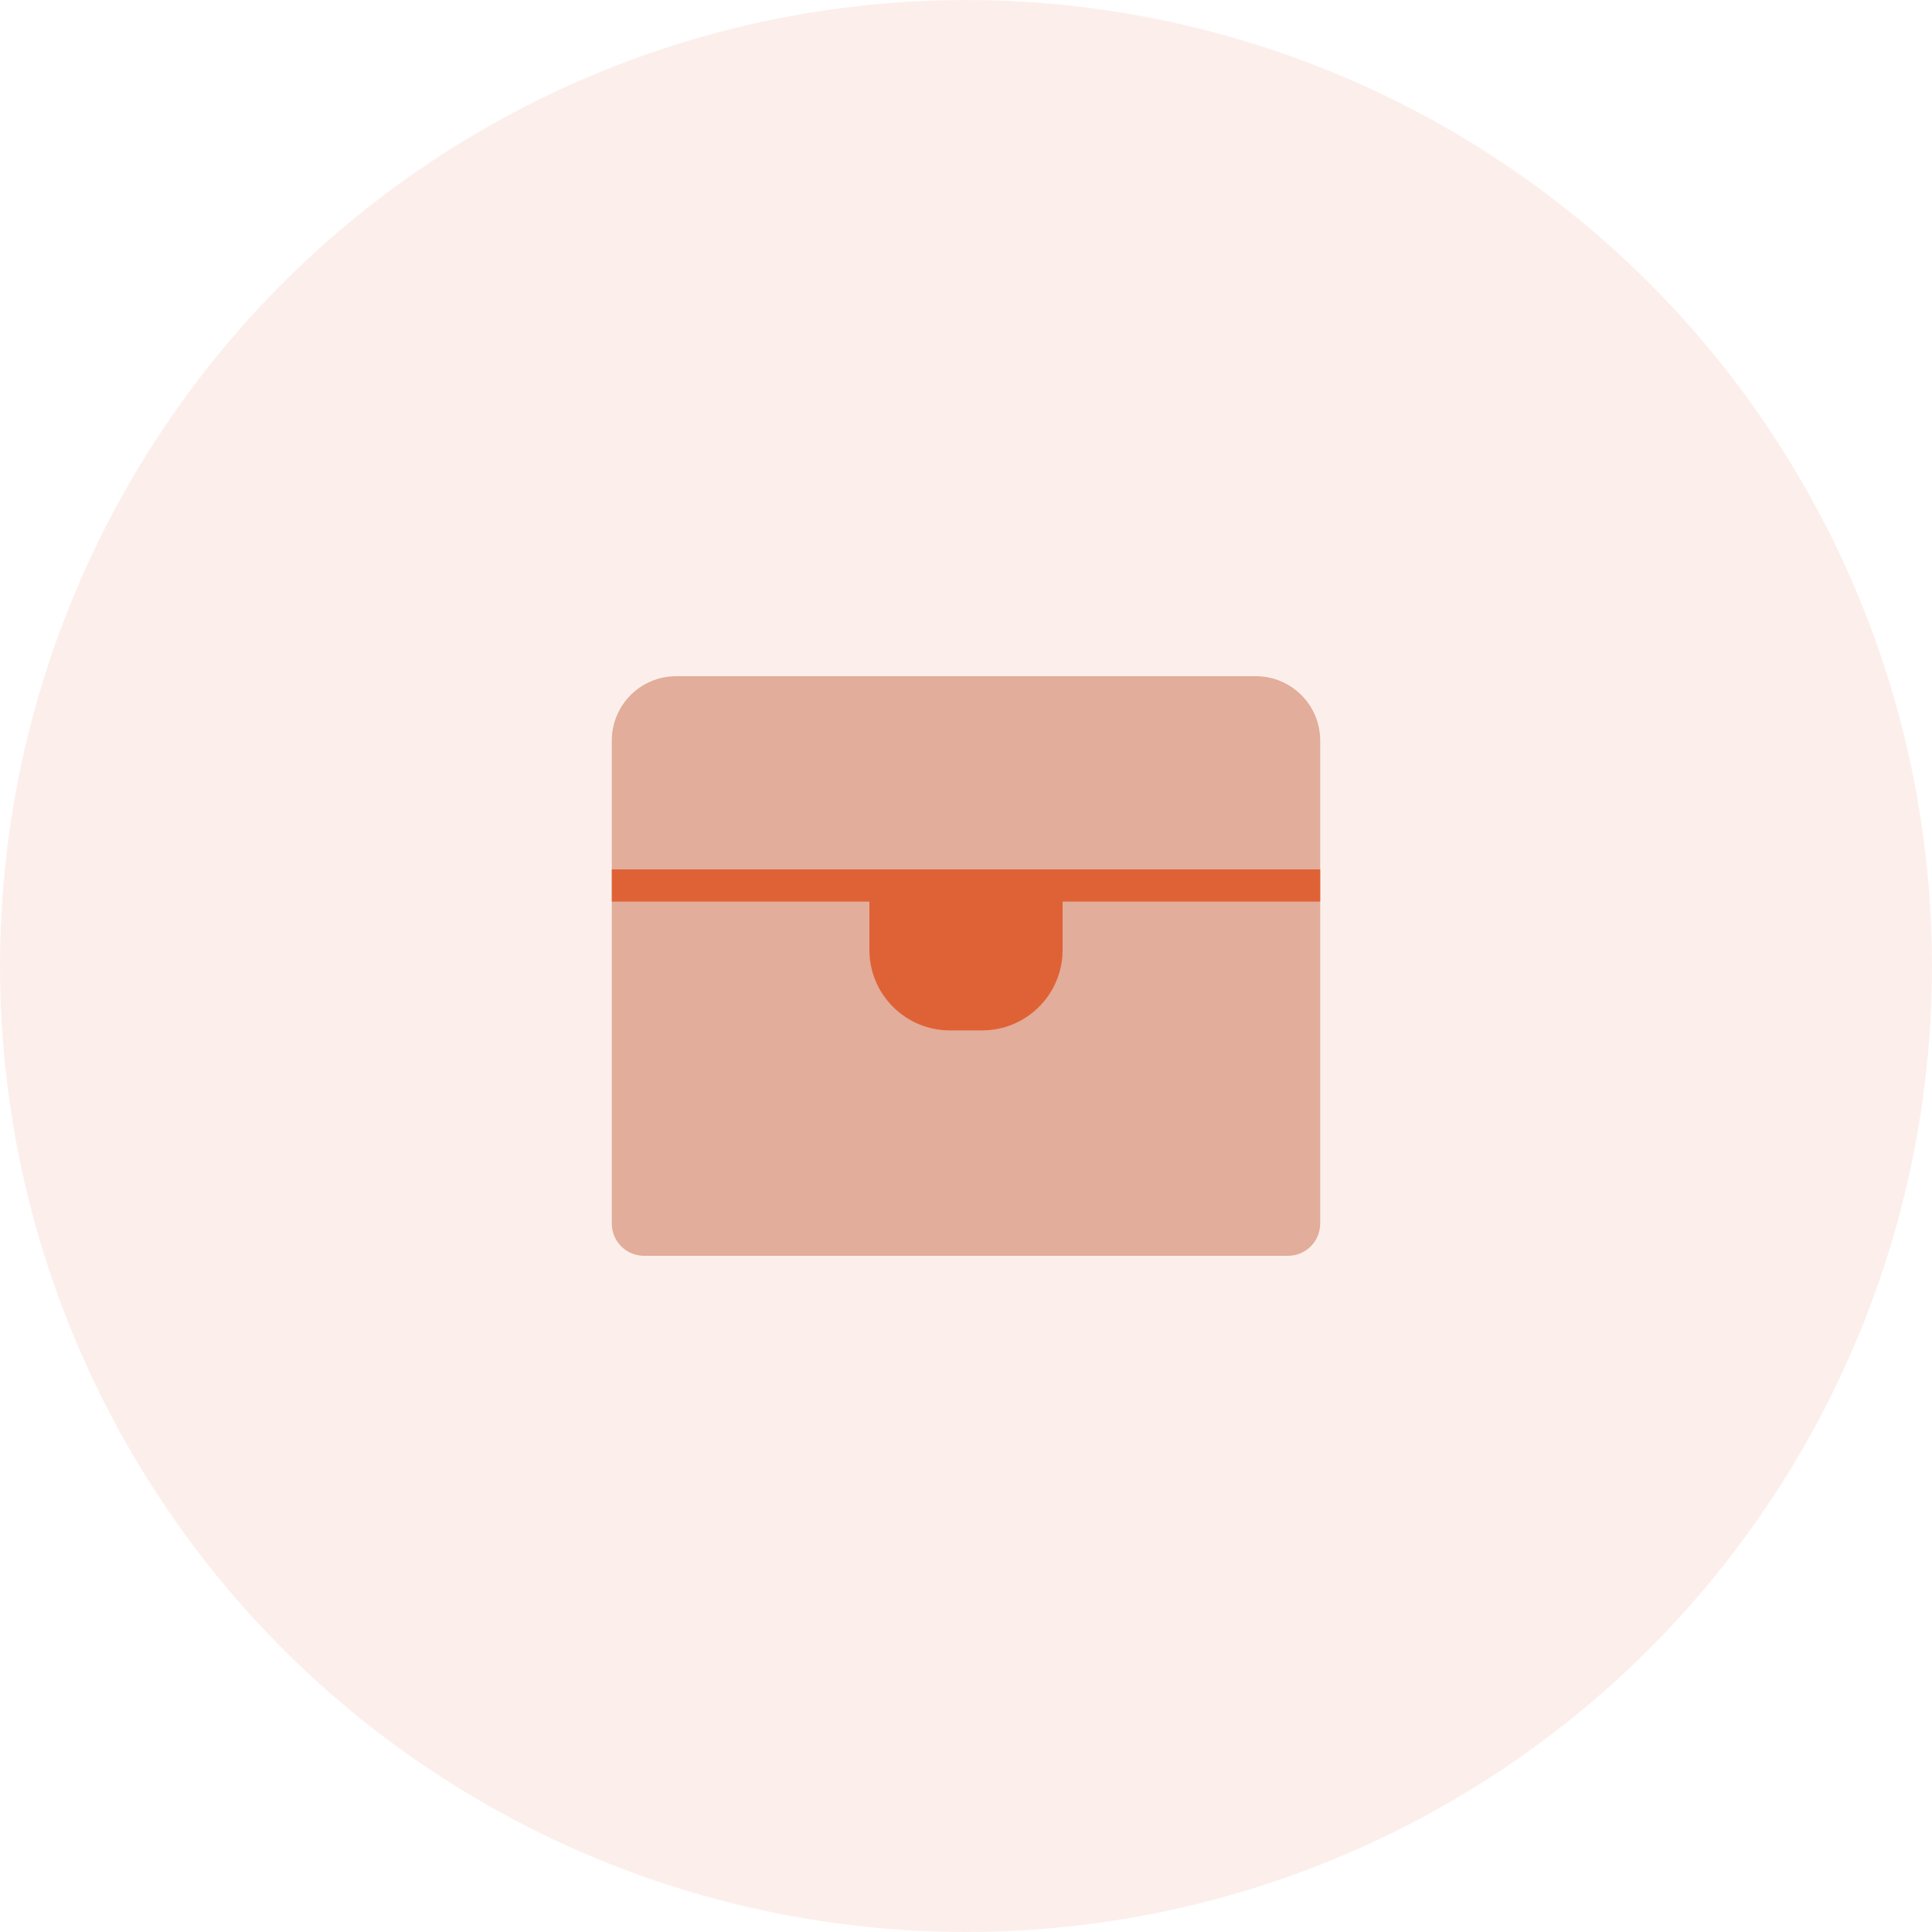
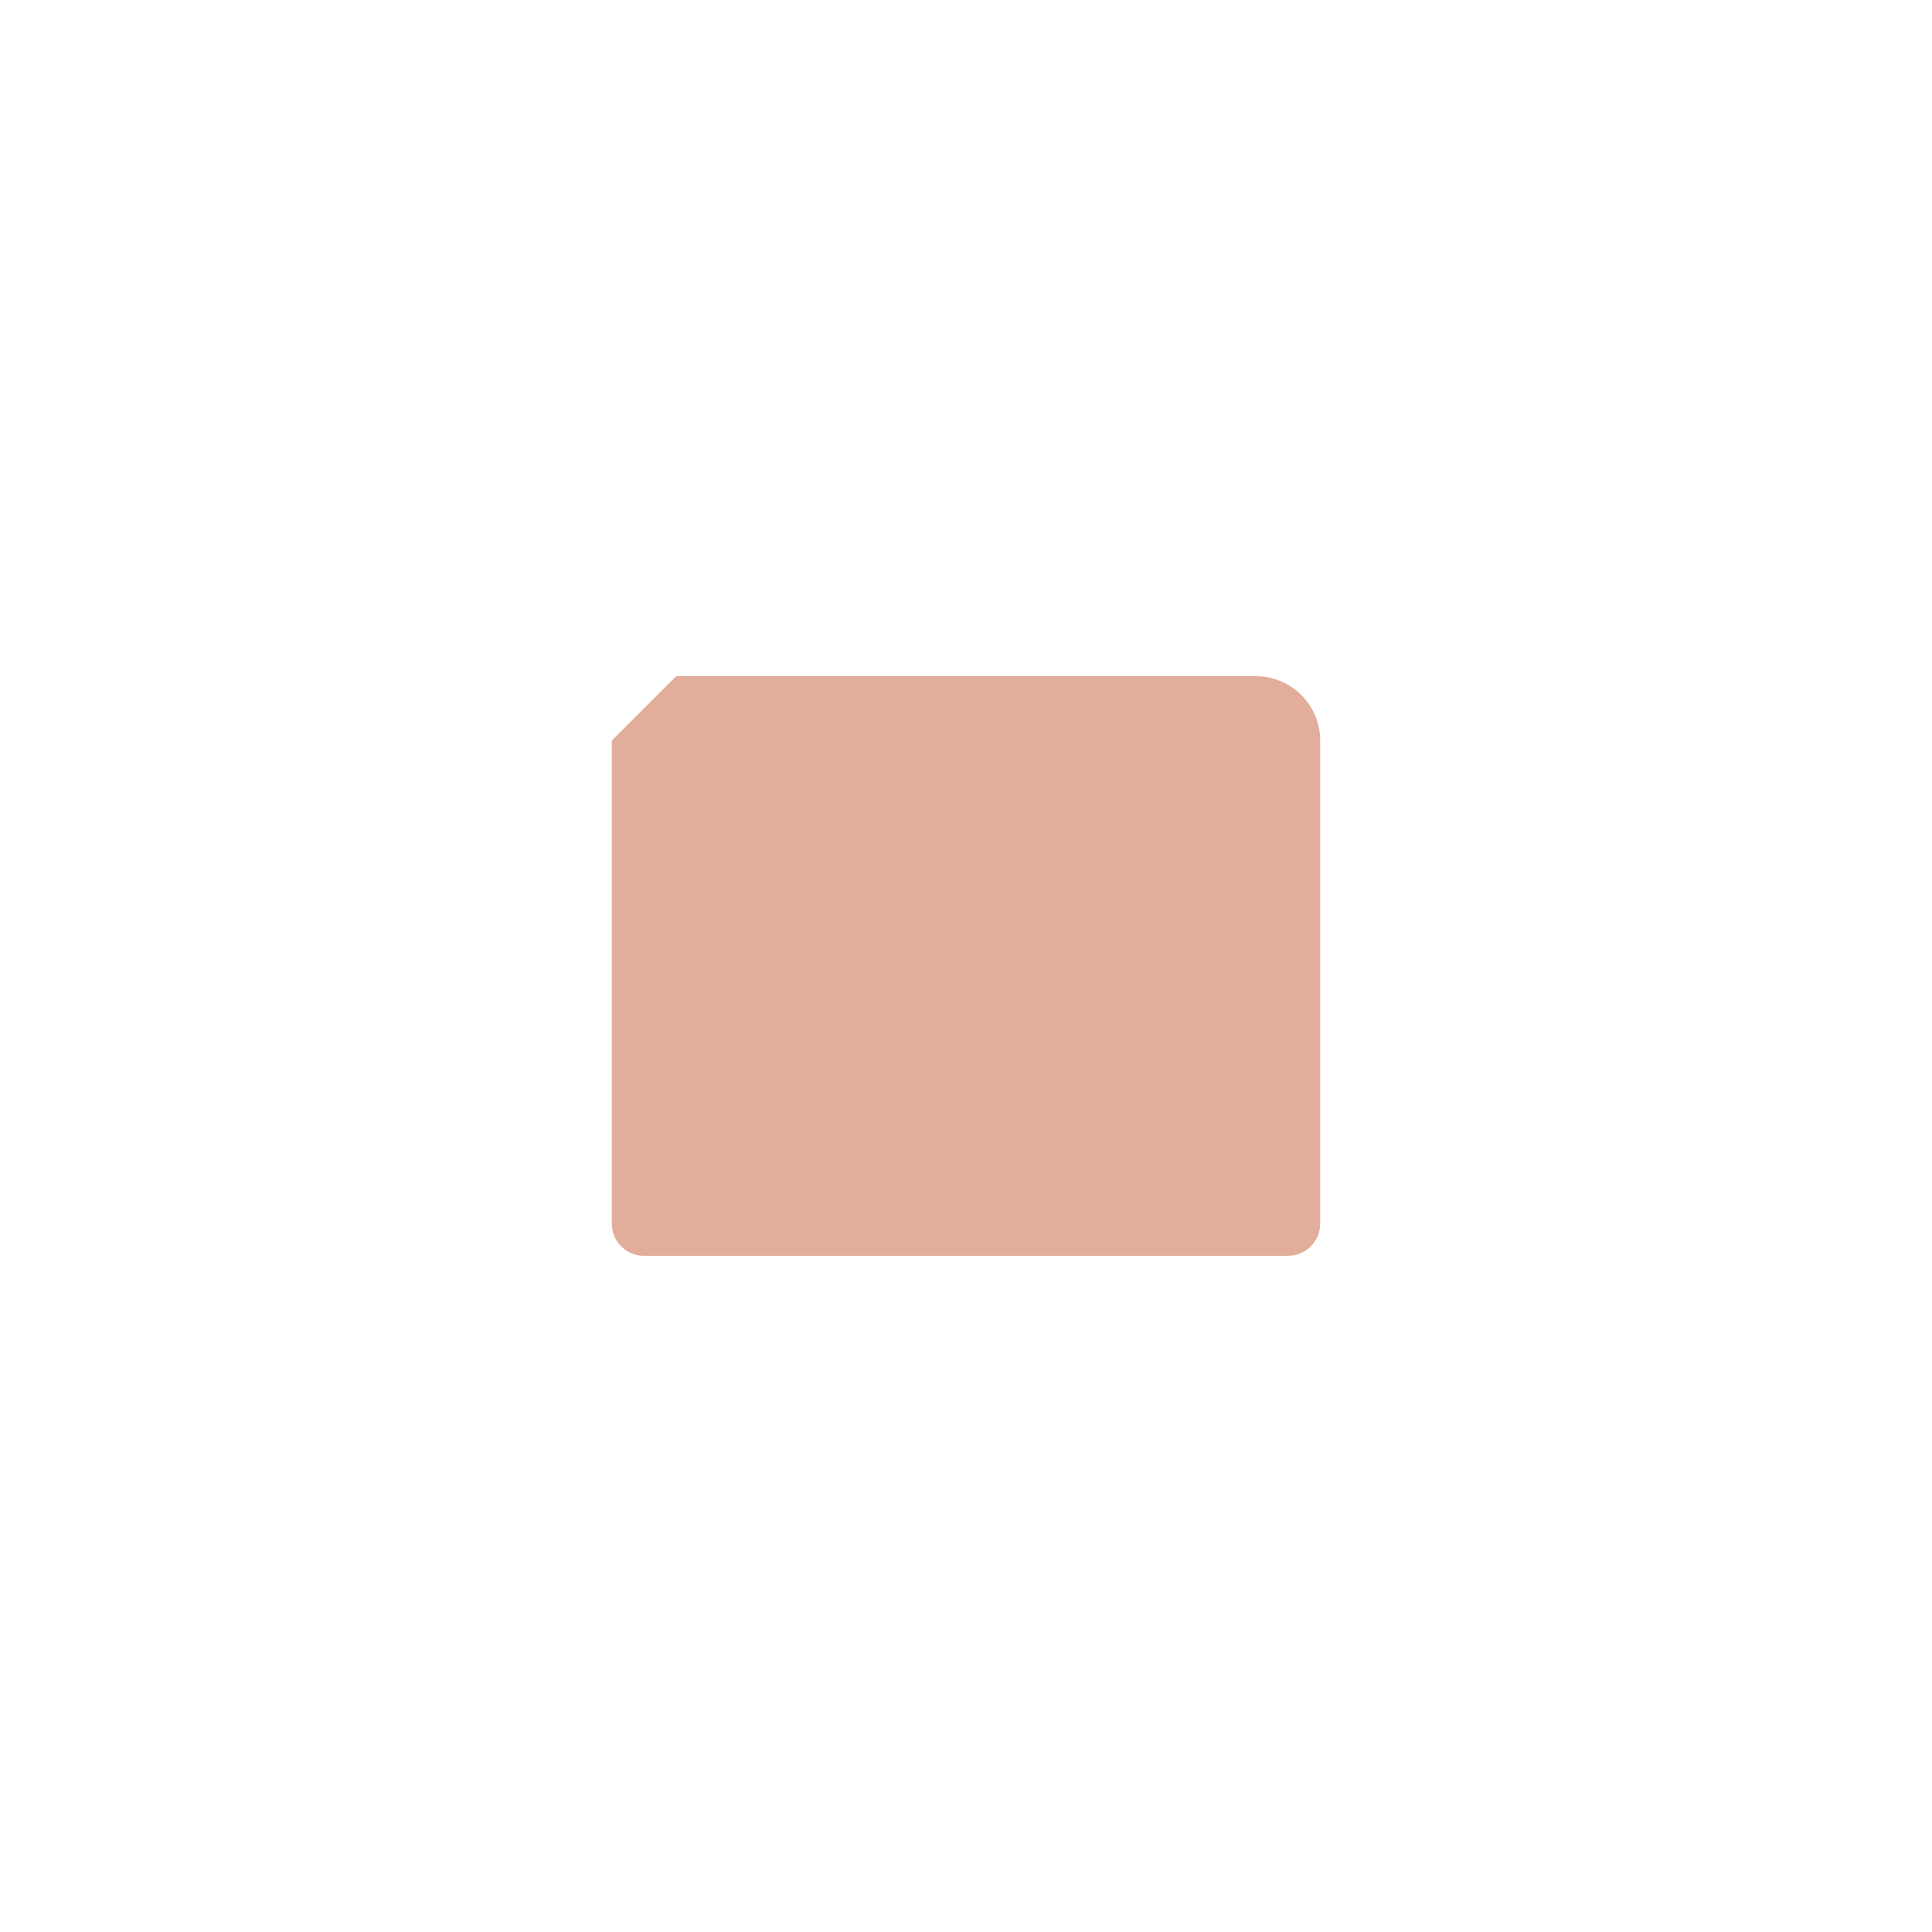
<svg xmlns="http://www.w3.org/2000/svg" width="60" height="60" viewBox="0 0 60 60" fill="none">
-   <circle opacity="0.1" cx="30" cy="30" r="30" fill="#DF6236" />
-   <path fill-rule="evenodd" clip-rule="evenodd" d="M21 21H39C40.105 21 41 21.895 41 23V38C41 38.552 40.552 39 40 39H20C19.448 39 19 38.552 19 38V23C19 21.895 19.895 21 21 21Z" fill="#E2AD9A" />
-   <path fill-rule="evenodd" clip-rule="evenodd" d="M27 29.5V28C27 27.448 27.448 27 28 27H32C32.552 27 33 27.448 33 28V29.5C33 30.881 31.881 32 30.5 32H29.5C28.119 32 27 30.881 27 29.5Z" fill="#DF6236" />
-   <path d="M41 27V28H19V27H41Z" fill="#DF6236" />
+   <path fill-rule="evenodd" clip-rule="evenodd" d="M21 21H39C40.105 21 41 21.895 41 23V38C41 38.552 40.552 39 40 39H20C19.448 39 19 38.552 19 38V23Z" fill="#E2AD9A" />
</svg>